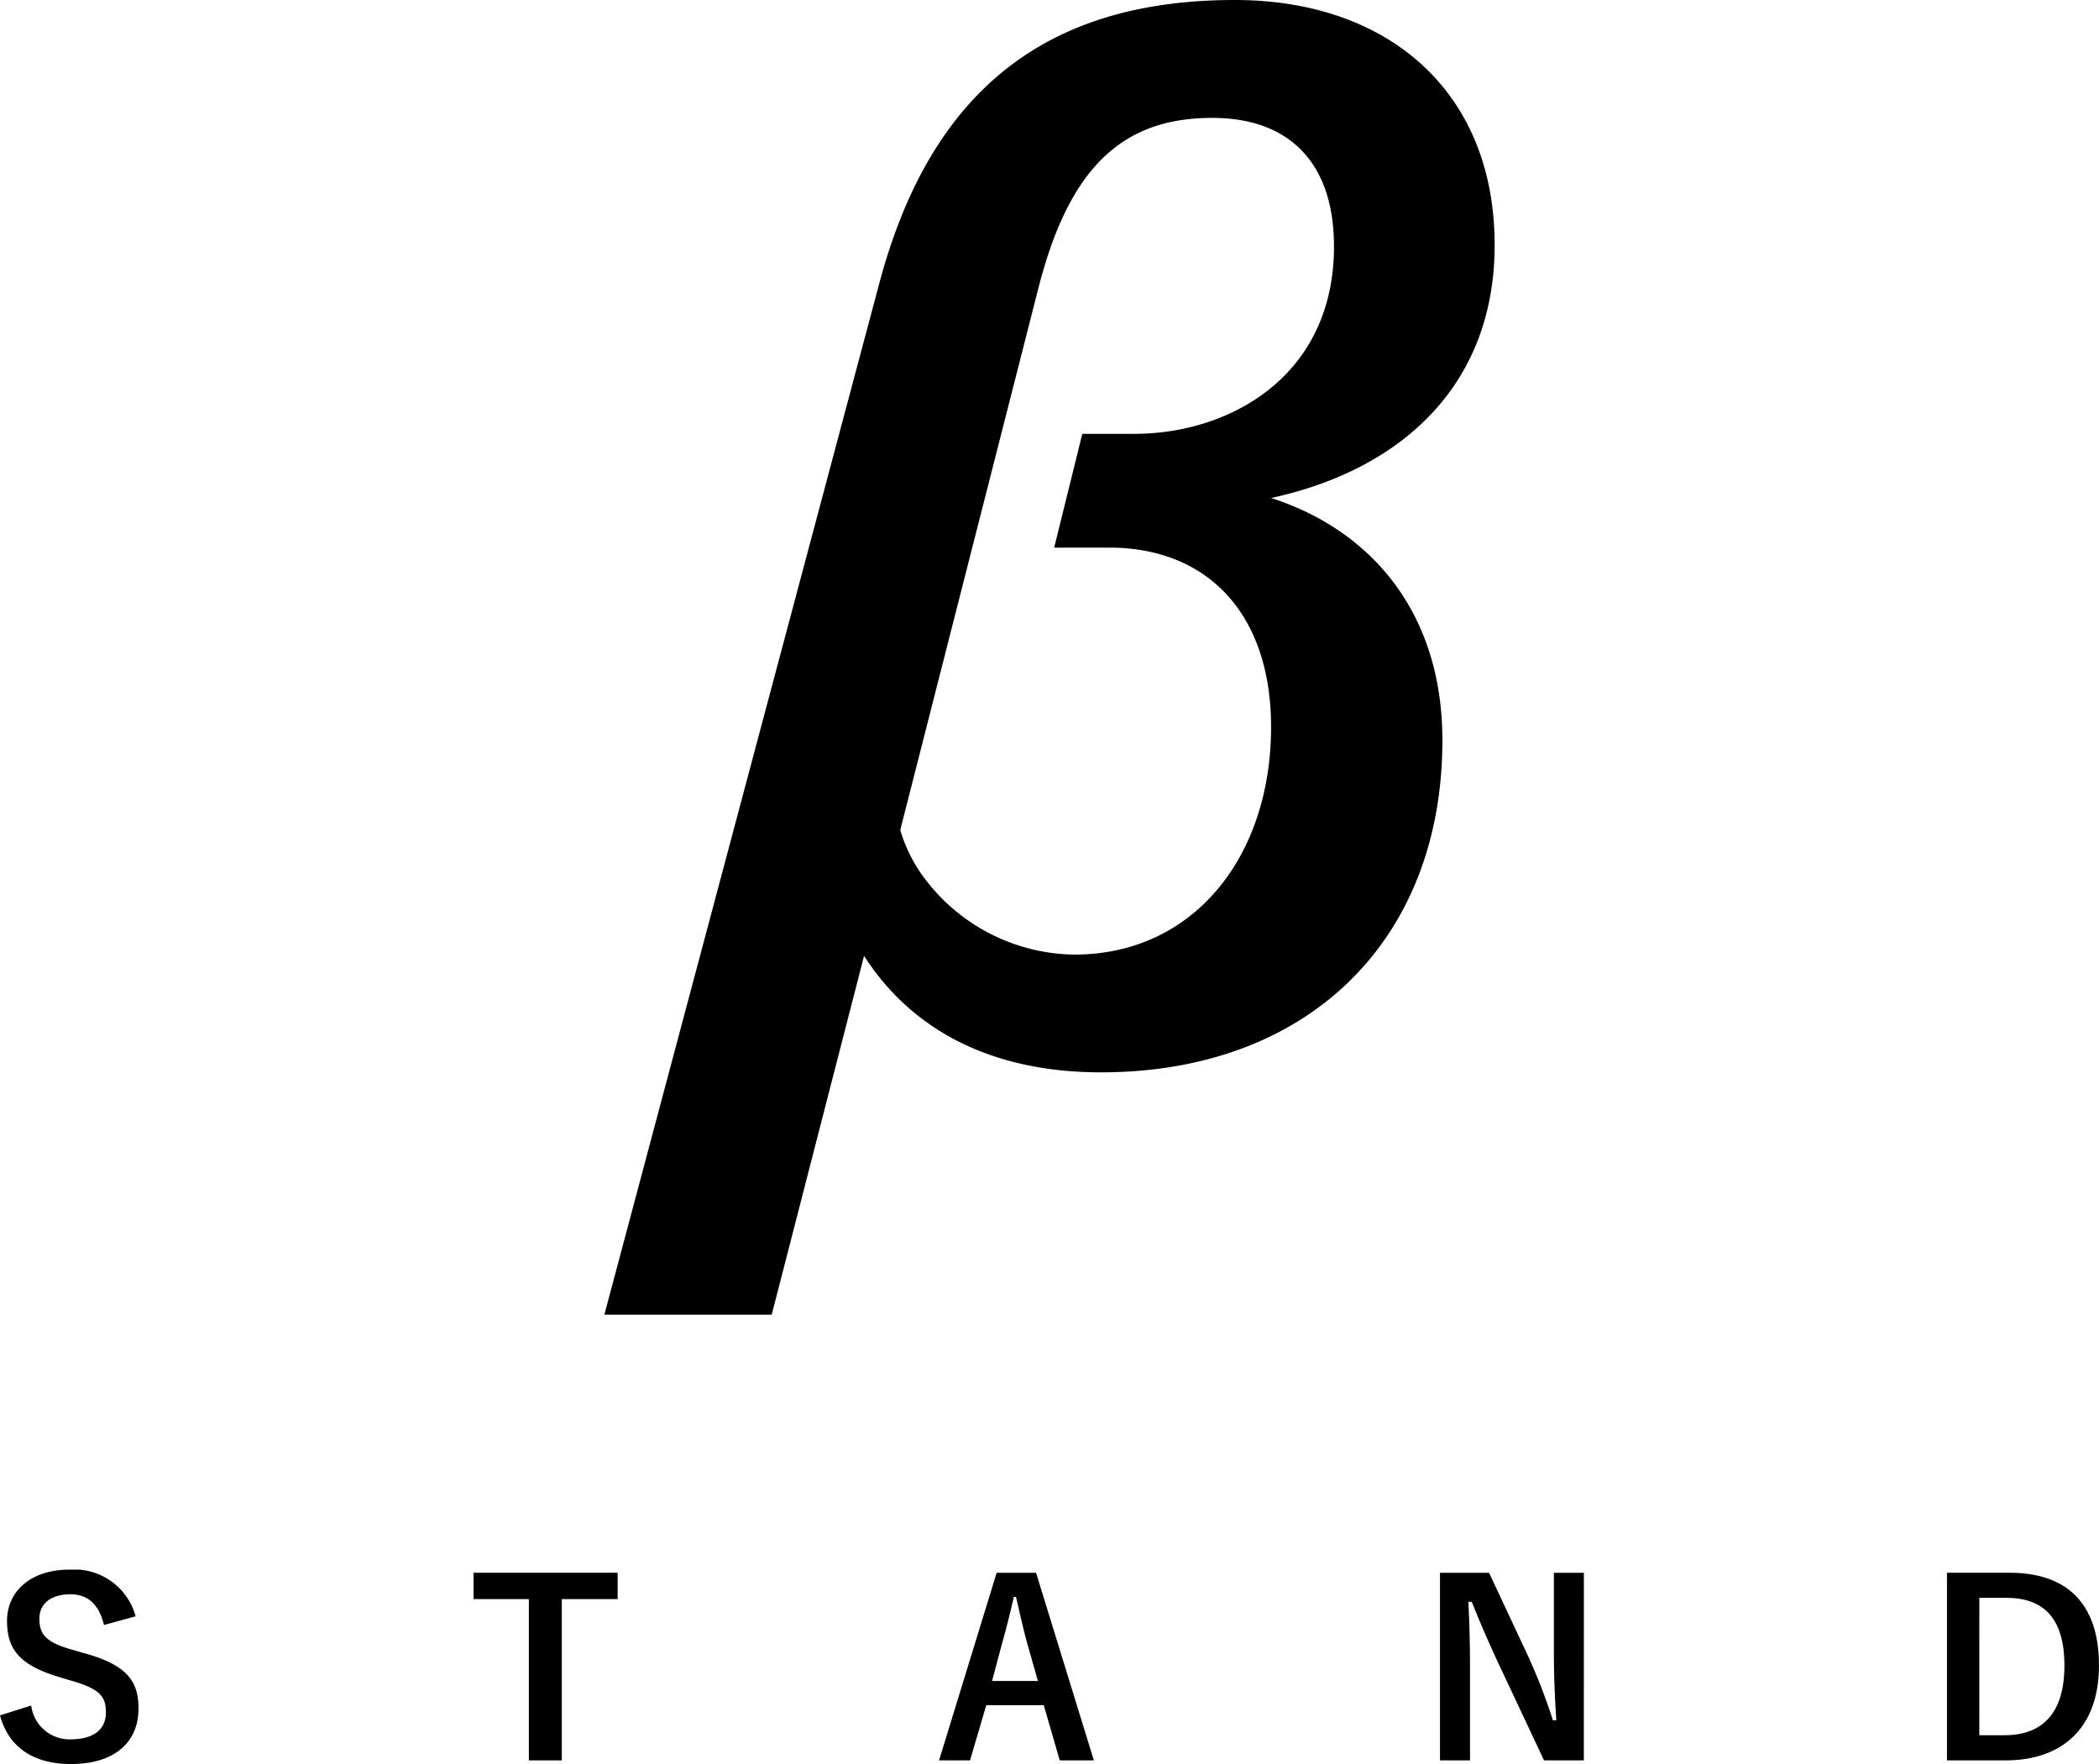
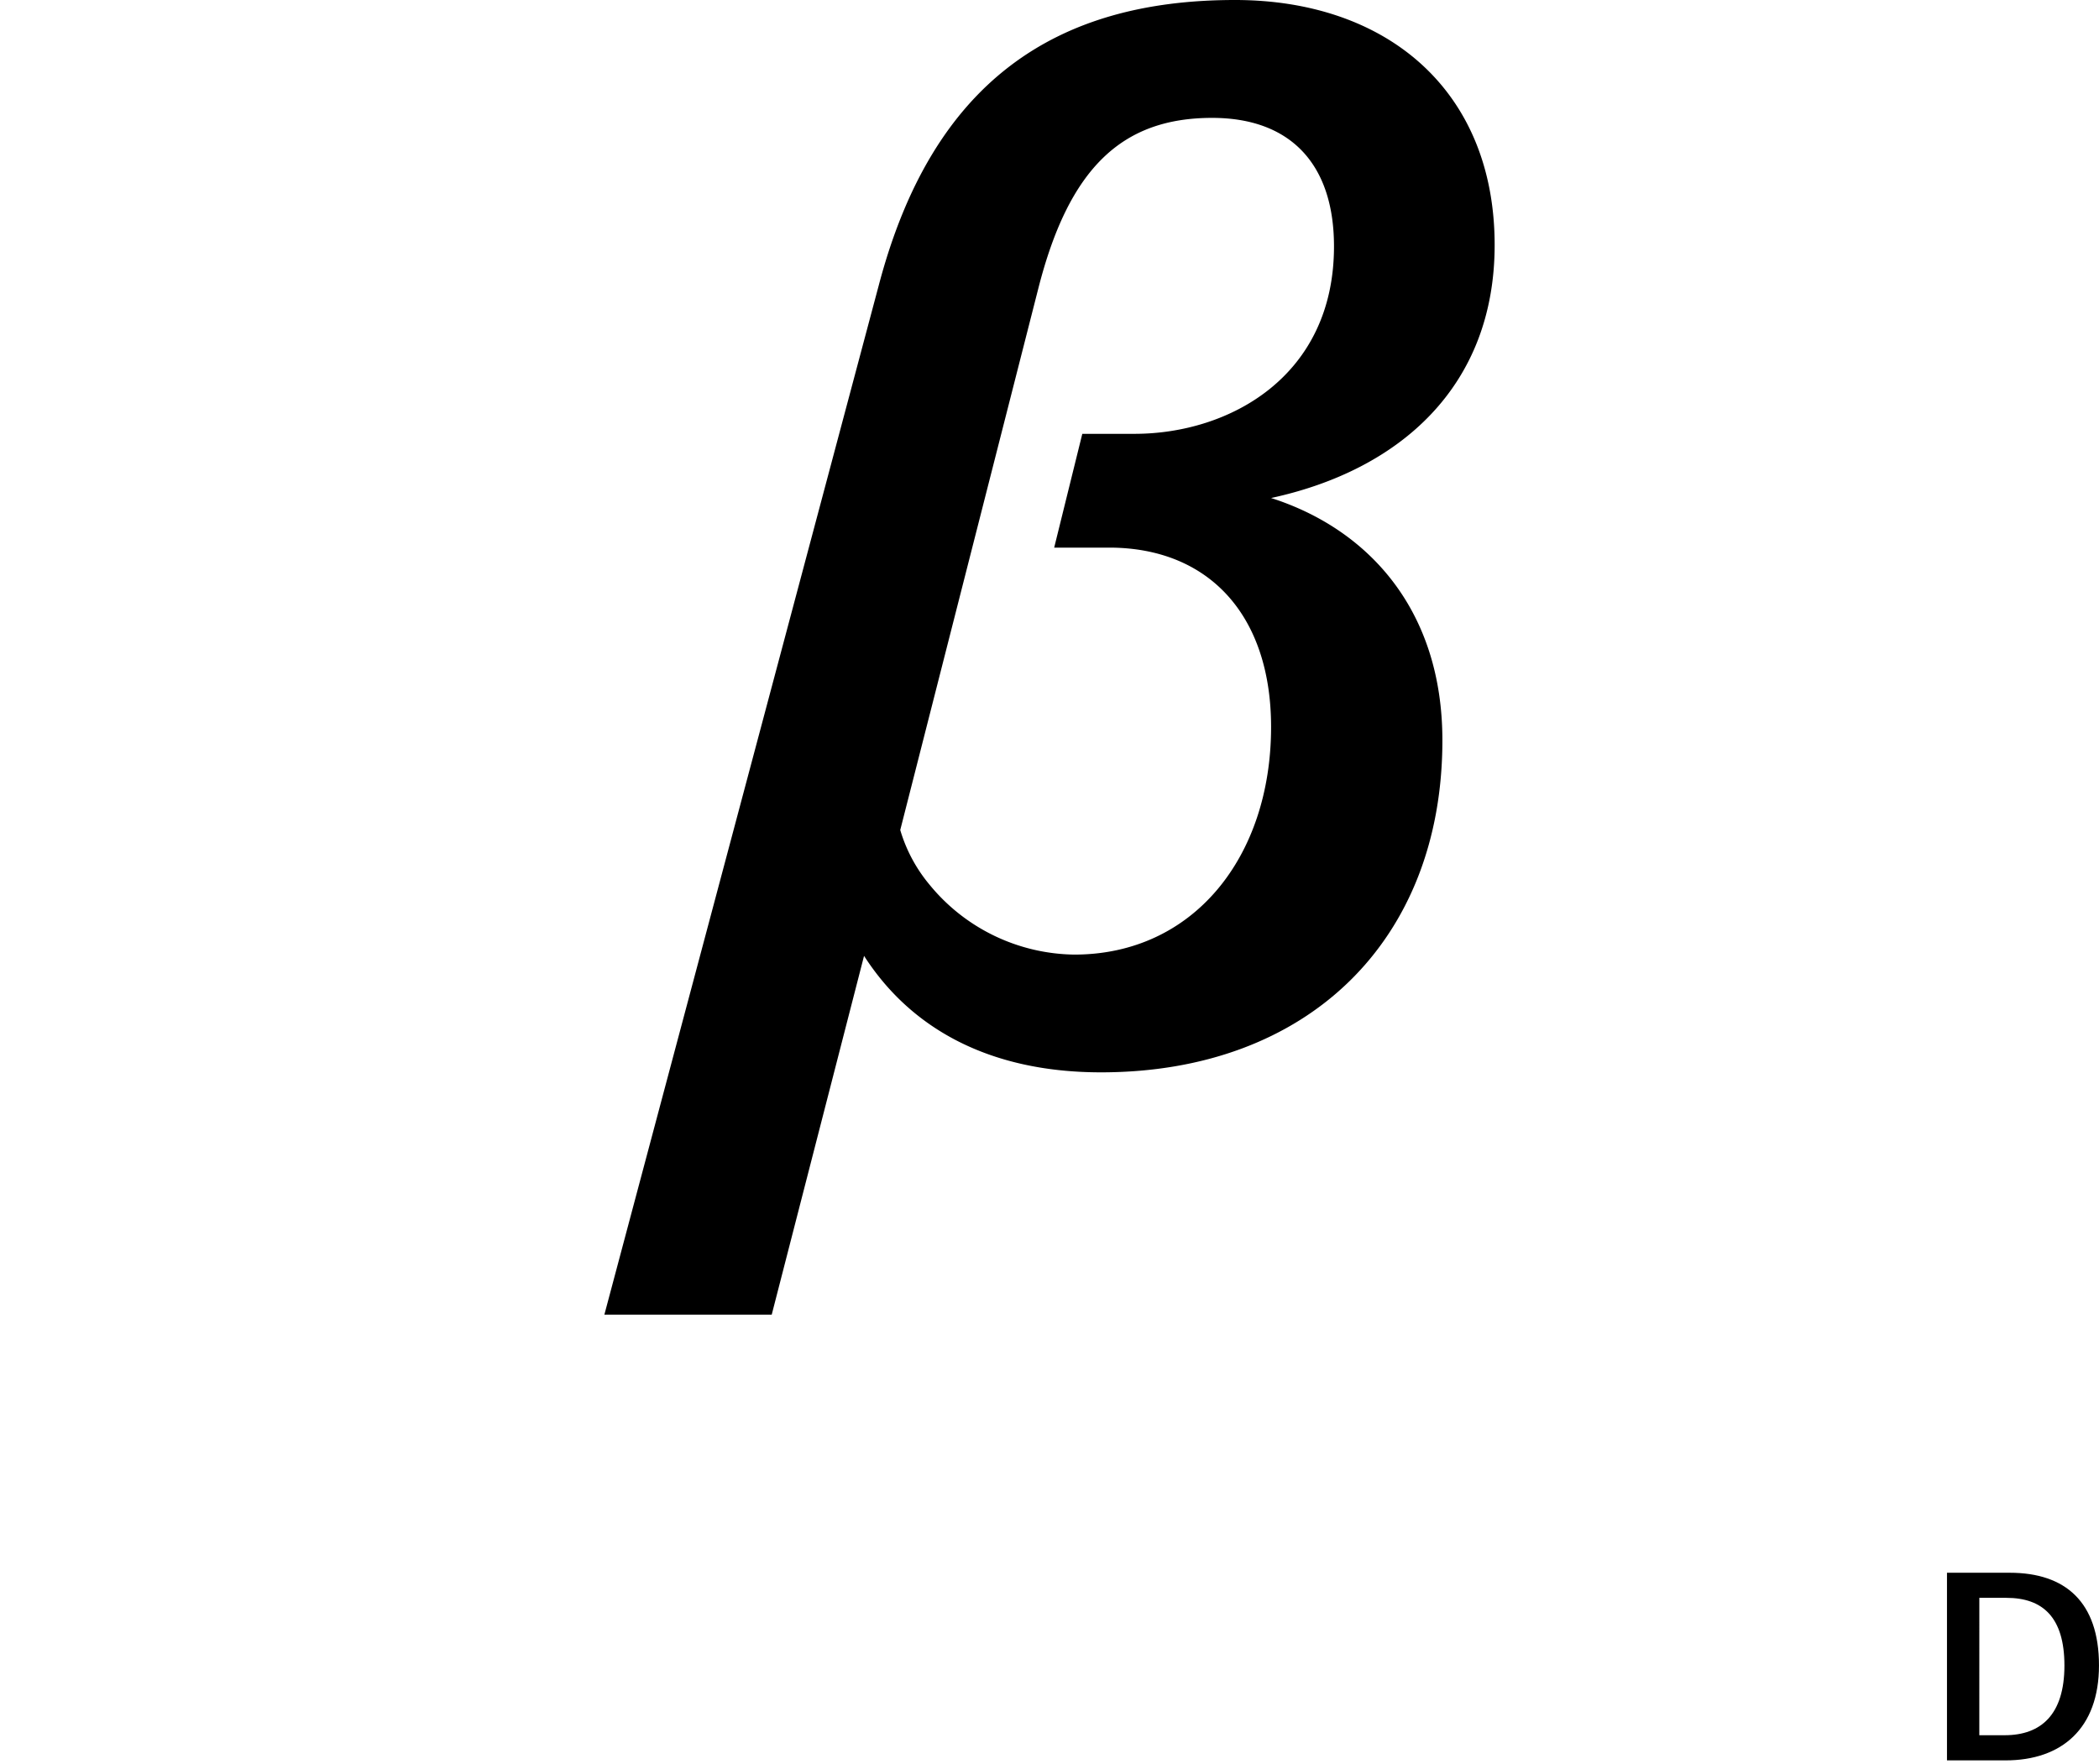
<svg xmlns="http://www.w3.org/2000/svg" width="123.483" height="103.775" viewBox="0 0 123.483 103.775">
  <defs>
    <clipPath id="a">
      <rect width="52.374" height="77.34" />
    </clipPath>
    <clipPath id="b">
      <rect width="123.483" height="11.435" />
    </clipPath>
  </defs>
  <g transform="translate(-132.928 -30)">
    <g transform="translate(168.483 30)">
      <g clip-path="url(#a)">
        <path d="M9.845,77.34H0L16.145,16.775C19.3,4.8,26.541,0,37.095,0c8.978,0,15.279,5.356,15.279,14.413,0,8.27-5.513,13.231-13.152,14.885C44.892,31.109,49.3,35.835,49.3,43.553c0,11.735-7.875,19.532-20.083,19.532-6.694,0-11.262-2.678-13.94-6.852Zm7.561-28.511a9,9,0,0,0,1.733,3.229,11.181,11.181,0,0,0,8.506,4.1c7.01,0,11.577-5.749,11.577-13.389,0-6.616-3.7-10.553-9.53-10.553H26.462l1.654-6.694h3.072c5.592,0,11.735-3.387,11.735-11.026,0-4.883-2.6-7.561-7.167-7.561-5.277,0-8.427,2.914-10.239,10.081Z" />
      </g>
    </g>
    <g transform="translate(132.928 122.34)">
      <g transform="translate(0 0)" clip-path="url(#b)">
-         <path d="M6.116,3.257c-.284-1.195-.939-1.806-1.963-1.806-1.166,0-1.835.555-1.835,1.437,0,.967.427,1.408,2.02,1.849l.583.171C7.438,5.59,8.15,6.543,8.15,8.164c0,1.934-1.337,3.272-3.982,3.272C2.02,11.436.526,10.5,0,8.577l1.835-.583a2.274,2.274,0,0,0,2.29,1.991c1.451,0,2.105-.626,2.105-1.579S5.888,7.012,4.082,6.5l-.569-.171c-2.346-.7-3.1-1.621-3.1-3.314C.412,1.351,1.721,0,4.1,0A3.736,3.736,0,0,1,7.979,2.746Z" transform="translate(0 0)" />
-         <path d="M73.124,1.979H69.838v9.487H67.9V1.979H64.647V.428h8.477Z" transform="translate(-36.788 -0.244)" />
-         <path d="M137.307,11.466H135.3l-.939-3.243h-3.385l-.953,3.243H128.2L131.589.429h2.318Zm-3.925-6.9c-.242-.867-.412-1.679-.654-2.717H132.6c-.242,1.053-.441,1.849-.683,2.7l-.6,2.247h2.7Z" transform="translate(-72.956 -0.244)" />
-         <path d="M205.043,11.466H202.7l-2.674-5.689c-.64-1.379-1.081-2.4-1.579-3.641h-.2c.071,1.308.1,2.617.1,3.982v5.348H196.58V.429h2.887l2.29,4.892a33.692,33.692,0,0,1,1.465,3.784h.2c-.085-1.351-.142-2.56-.142-4.04V.429h1.764Z" transform="translate(-111.866 -0.244)" />
        <path d="M269.48.428c3.285,0,5.248,1.735,5.248,5.448s-2.19,5.59-5.5,5.59h-3.442V.428Zm-1.792,9.558h1.494c2.147,0,3.513-1.223,3.513-4.1,0-2.844-1.28-3.982-3.413-3.982h-1.593Z" transform="translate(-151.246 -0.244)" />
      </g>
    </g>
  </g>
</svg>